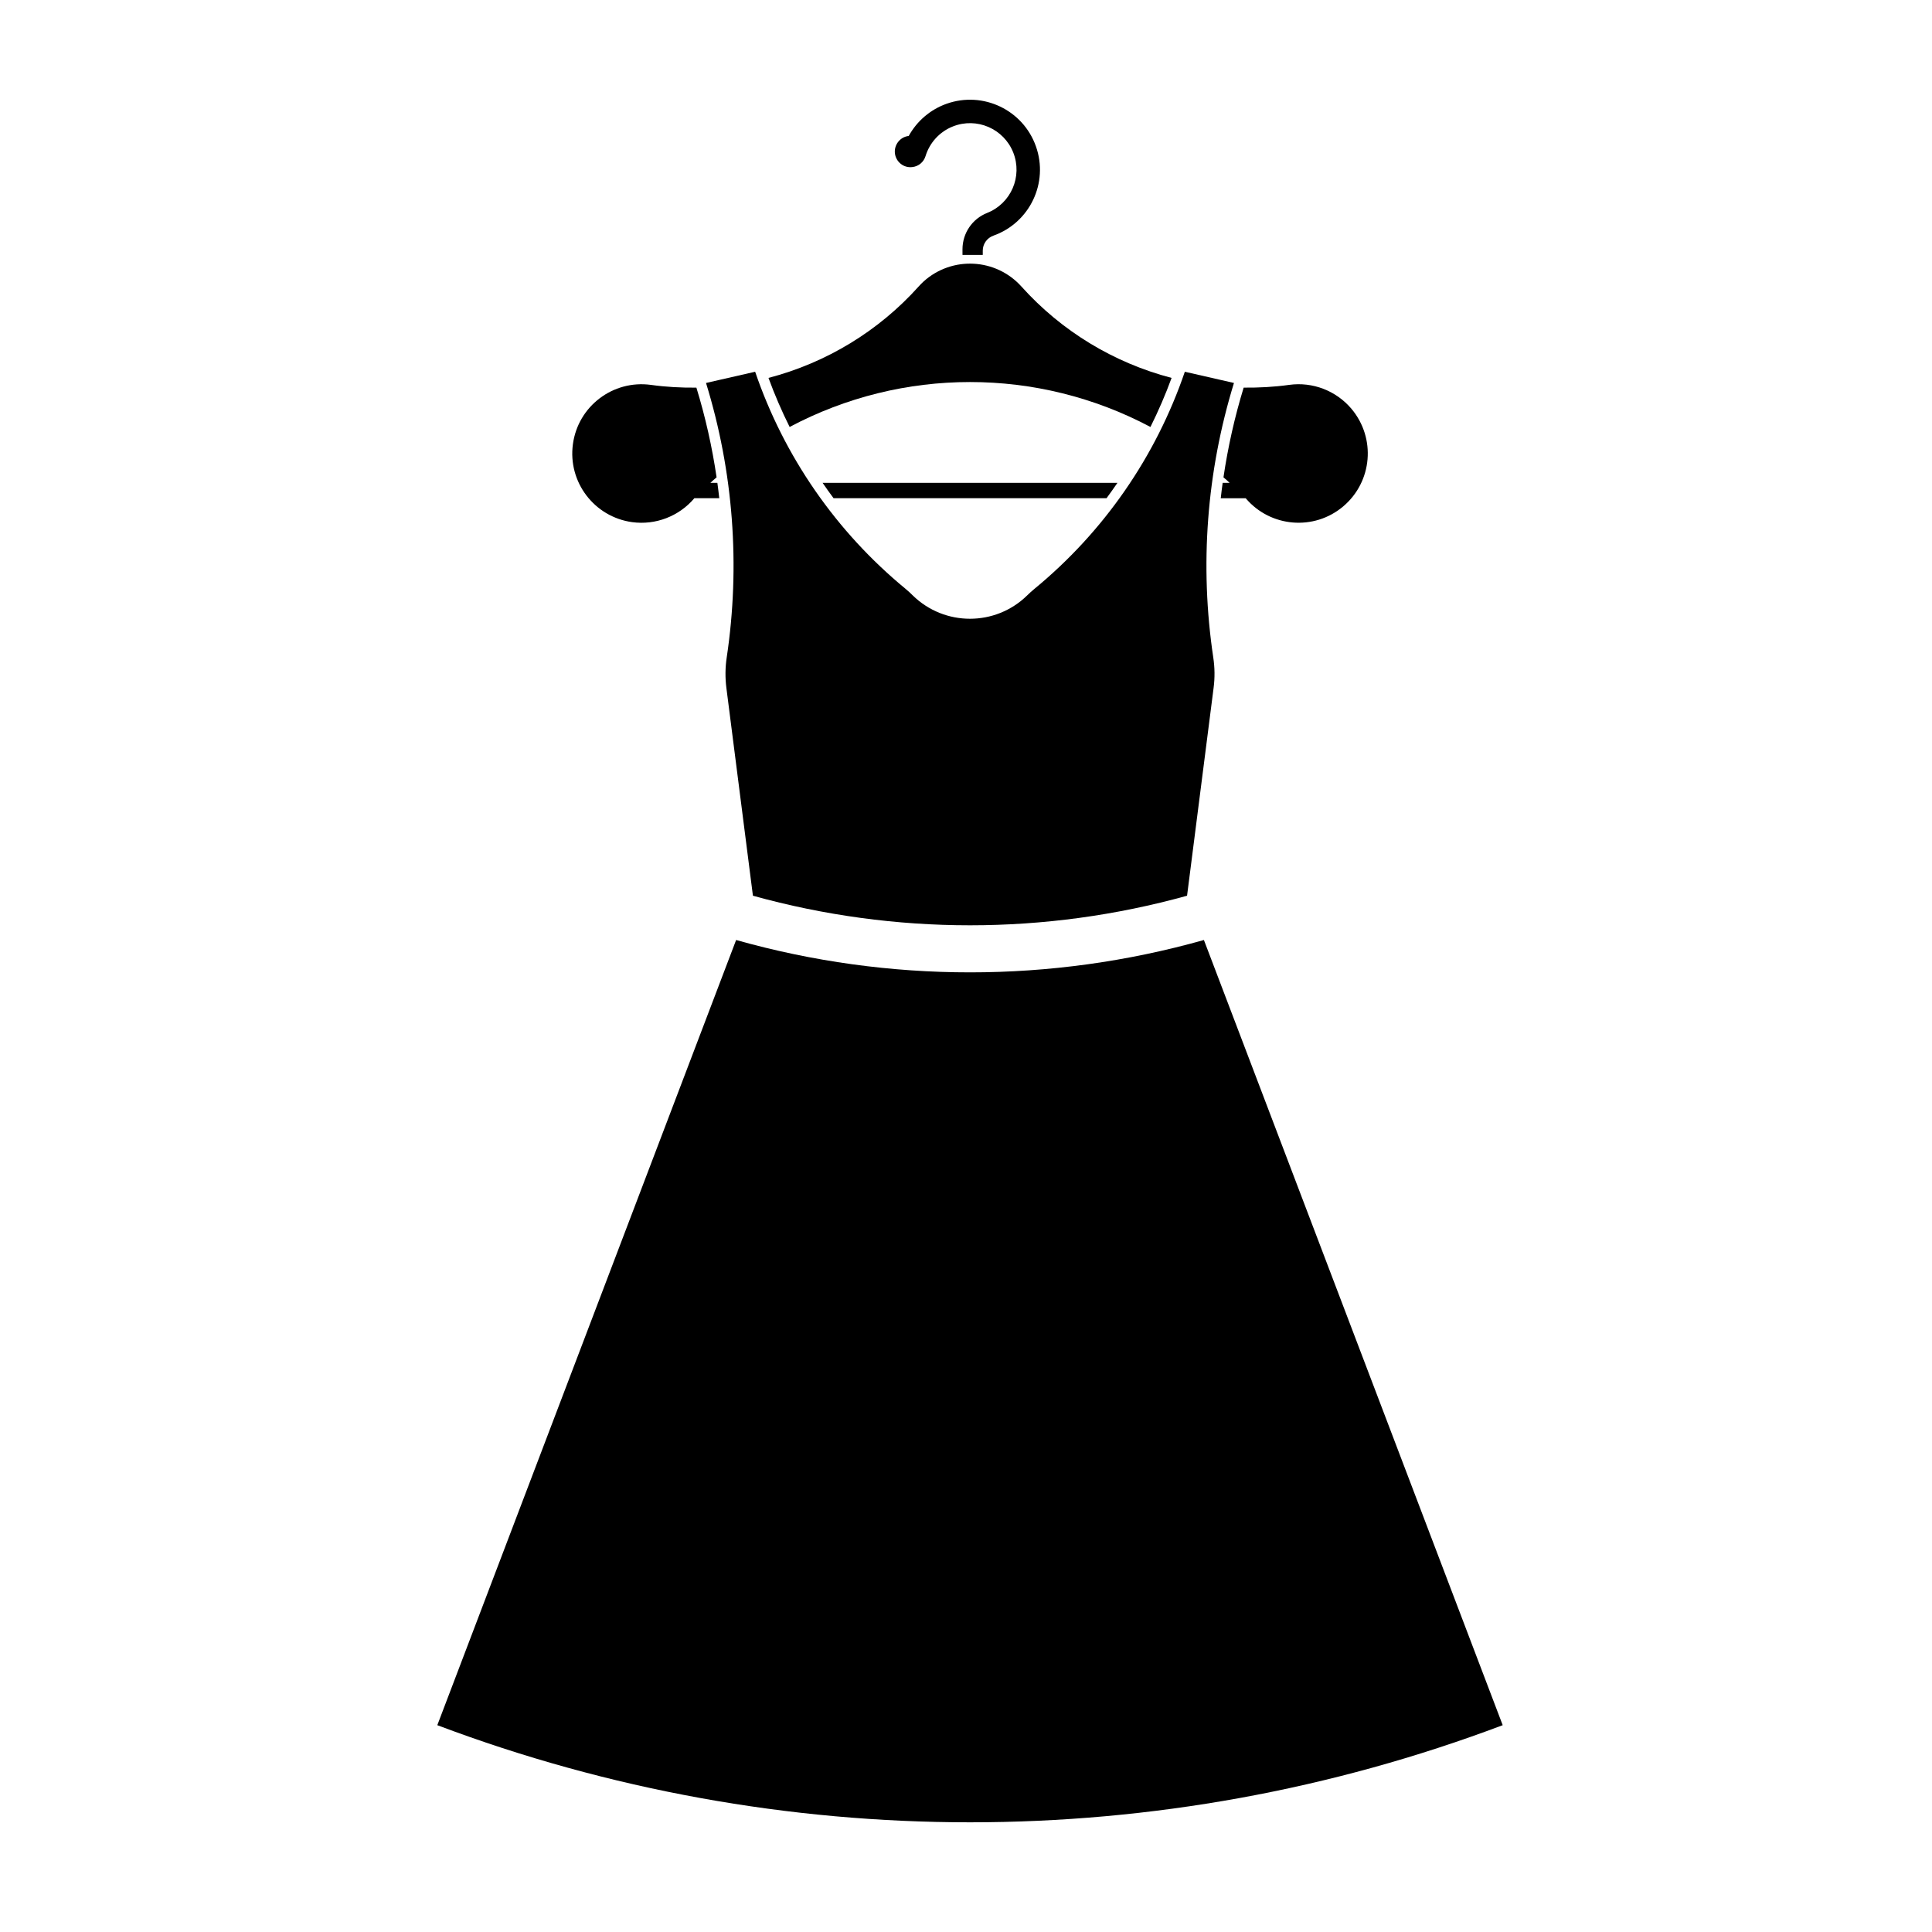
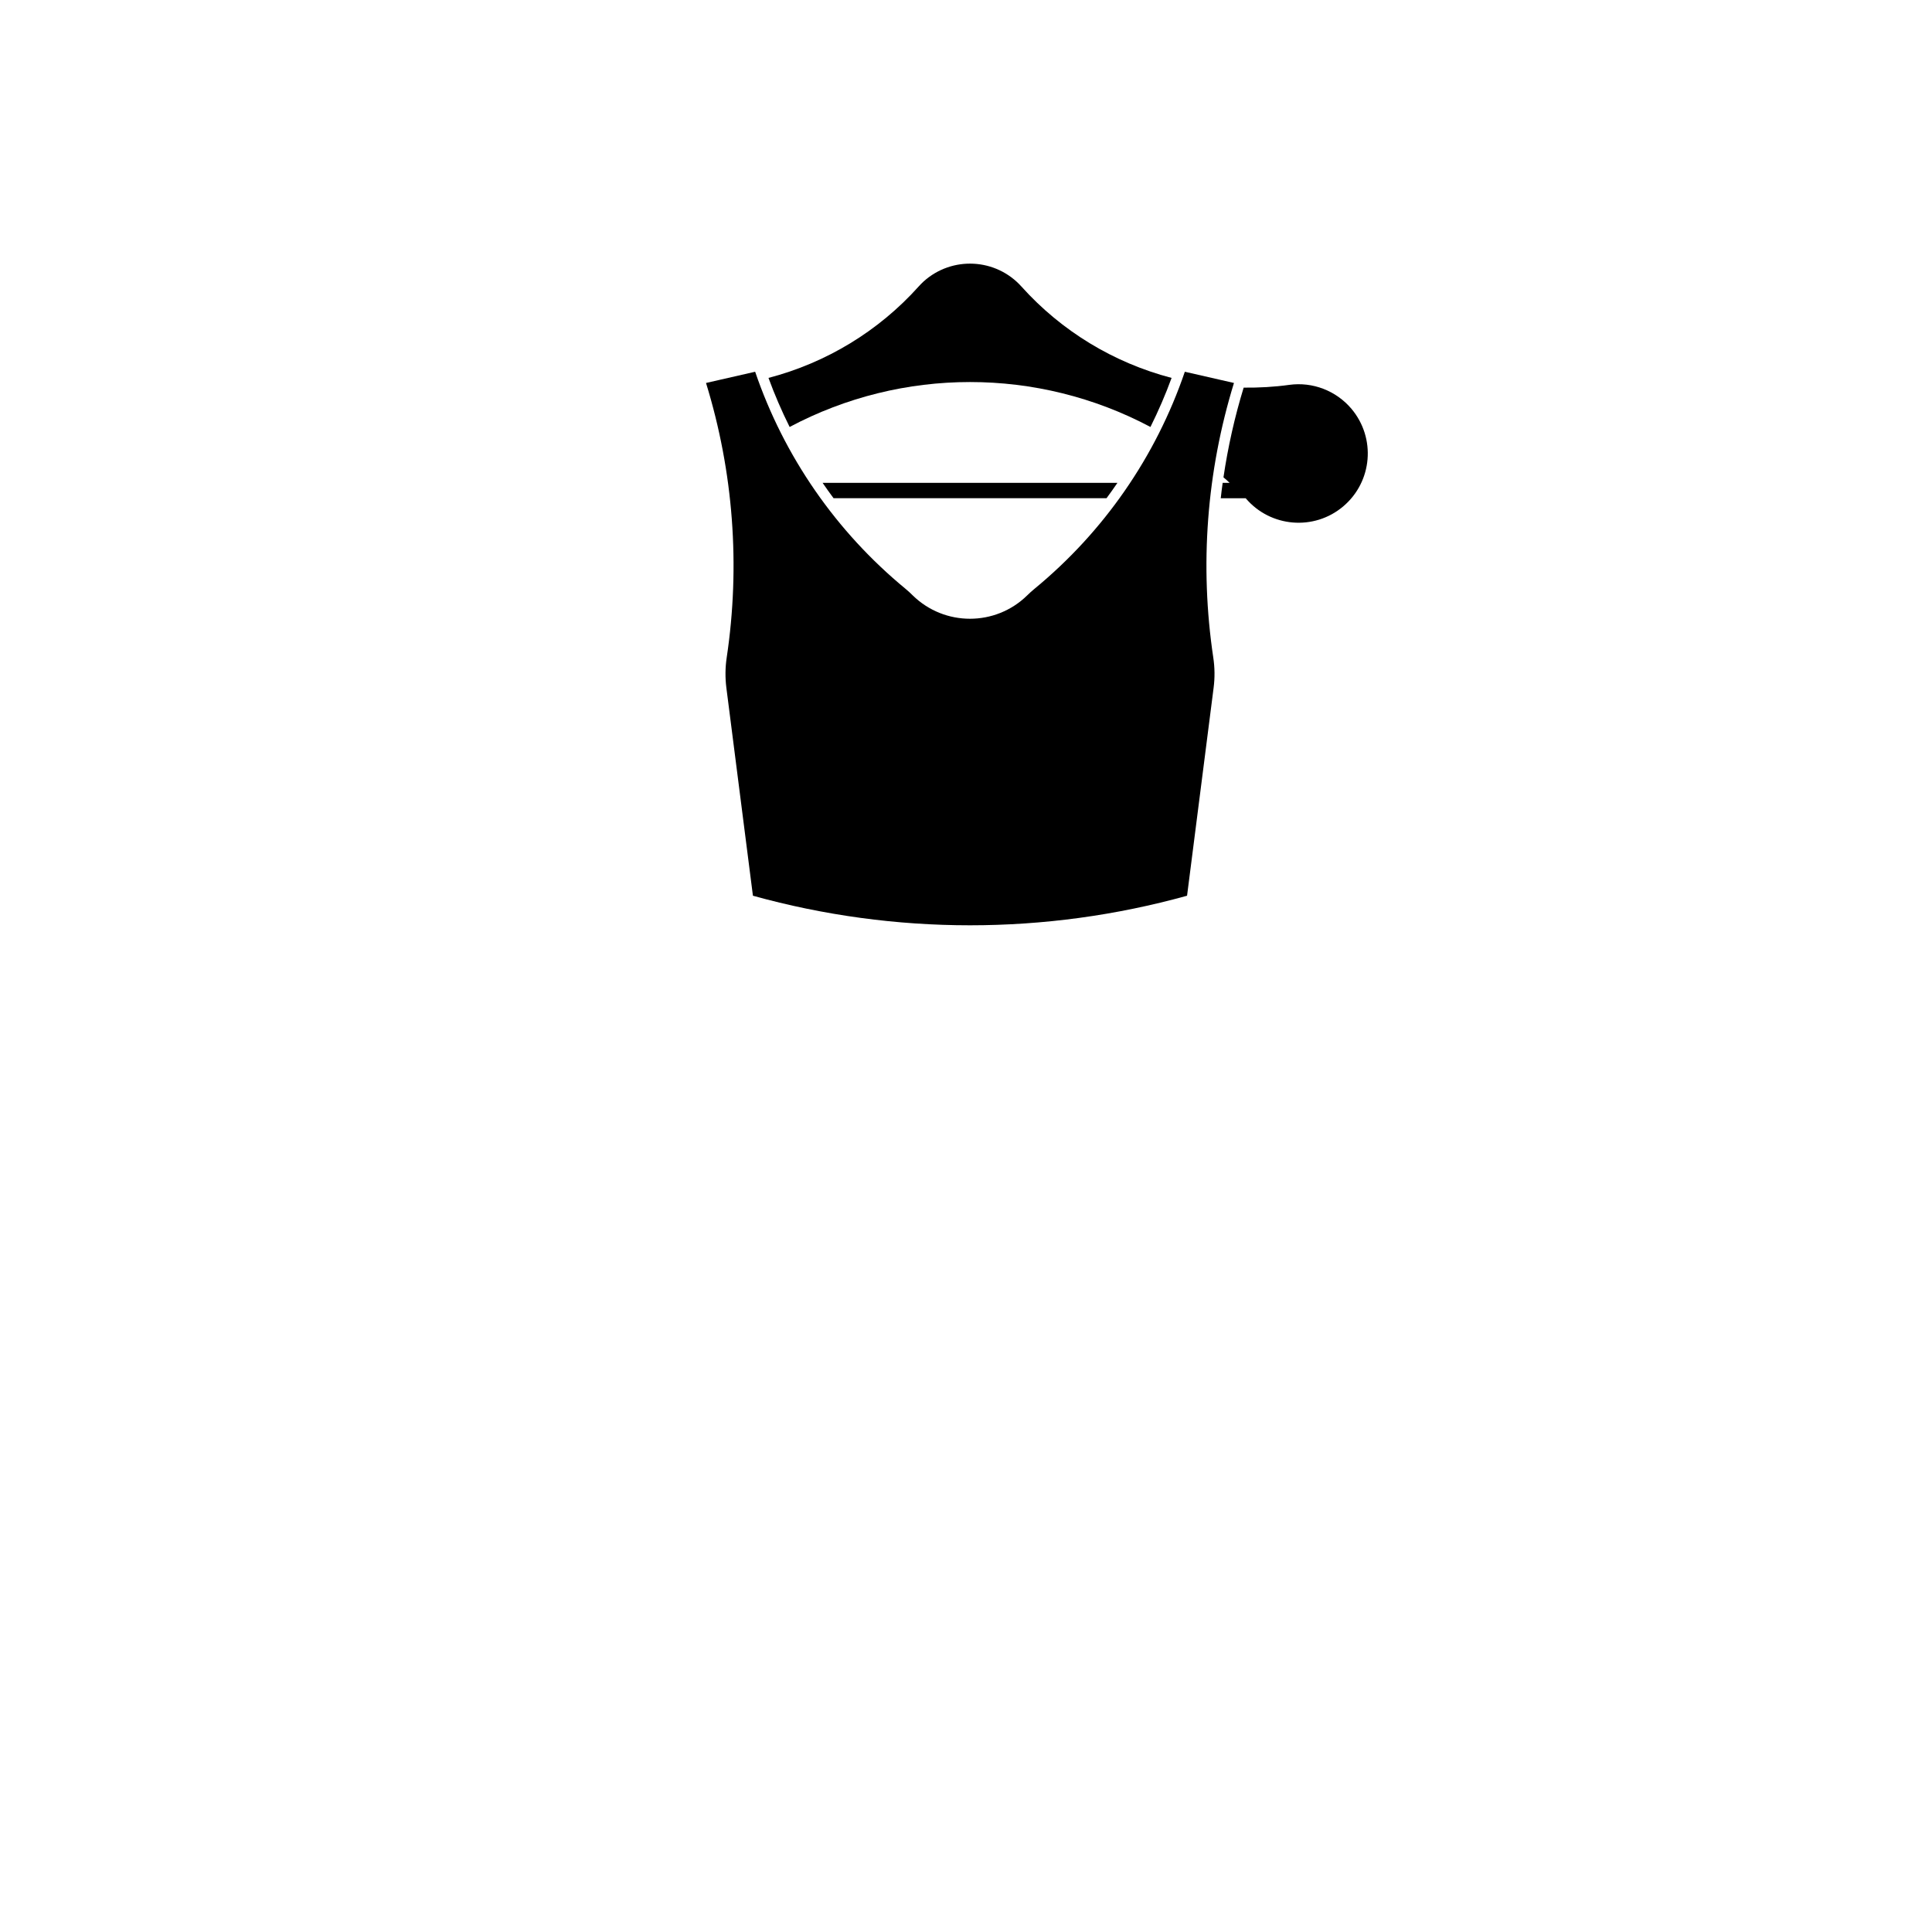
<svg xmlns="http://www.w3.org/2000/svg" fill="#000000" width="800px" height="800px" version="1.1" viewBox="144 144 512 512">
  <g>
-     <path d="m339.08 393.11-79.188 208.08c90.988 34.32 191.36 34.32 282.34 0l-79.184-208.08c-40.531 11.434-83.445 11.434-123.97 0z" />
    <path d="m383.97 300.04c-18.367-15.125-32.168-35.031-39.848-57.523l-13.02 2.973c7.262 23.559 9.129 48.391 5.481 72.766-0.398 2.656-0.422 5.344-0.09 8l7.039 55.121c37.645 10.449 77.41 10.449 115.05 0l7.039-55.121c0.344-2.656 0.312-5.344-0.09-8-3.648-24.375-1.773-49.211 5.481-72.766l-13.02-2.973c-7.68 22.496-21.469 42.402-39.84 57.523-0.664 0.527-1.316 1.145-1.934 1.742-8.414 8.258-21.914 8.258-30.34 0-0.605-0.602-1.25-1.211-1.914-1.742z" />
    <path d="m364.9 276.03c-1.004-1.352-1.965-2.695-2.906-4.074h78.141c-0.938 1.375-1.898 2.727-2.891 4.074z" />
-     <path d="m334.11 271.96c0.188 1.34 0.352 2.727 0.504 4.074h-6.602c-4.047 4.781-10.27 7.184-16.48 6.34-10.039-1.375-17.074-10.625-15.707-20.656 1.355-10.055 10.602-17.074 20.641-15.723 4.004 0.559 8.051 0.777 12.086 0.734 2.383 7.766 4.172 15.734 5.352 23.773-0.559 0.465-1.109 0.953-1.648 1.457z" />
    <path d="m353.26 257.15c-2.117-4.254-3.984-8.57-5.602-13 15.336-4.004 29.172-12.398 39.77-24.199 0.434-0.504 0.887-0.926 1.367-1.387 7.535-6.762 19.133-6.16 25.91 1.387 10.602 11.801 24.441 20.191 39.777 24.199-1.617 4.43-3.488 8.746-5.602 13-29.902-15.875-65.73-15.875-95.621 0z" />
    <path d="m468.23 270.5c1.188-8.039 2.973-16.012 5.352-23.773 4.035 0.039 8.082-0.176 12.082-0.734 6.219-0.855 12.438 1.559 16.48 6.34 6.535 7.766 5.566 19.305-2.168 25.859-7.742 6.555-19.316 5.562-25.859-2.156h-6.606c0.152-1.352 0.316-2.734 0.508-4.074h1.848c-0.523-0.508-1.078-1-1.637-1.461z" />
-     <path d="m384.82 180.03c2.195-3.977 5.762-7.019 10.051-8.539 9.652-3.406 20.25 1.633 23.66 11.297 3.426 9.645-1.621 20.234-11.273 23.664-1.684 0.598-2.816 2.195-2.816 3.965v1.145h-5.371l-0.004-1.5c0-4.254 2.586-8.07 6.535-9.633 6.34-2.508 9.426-9.672 6.918-16.012-2.504-6.309-9.672-9.426-16-6.906-3.488 1.375-6.156 4.293-7.246 7.863-0.488 1.594-1.859 2.727-3.508 2.902-2.289 0.289-4.336-1.375-4.606-3.641-0.254-2.273 1.387-4.359 3.66-4.606z" />
  </g>
</svg>